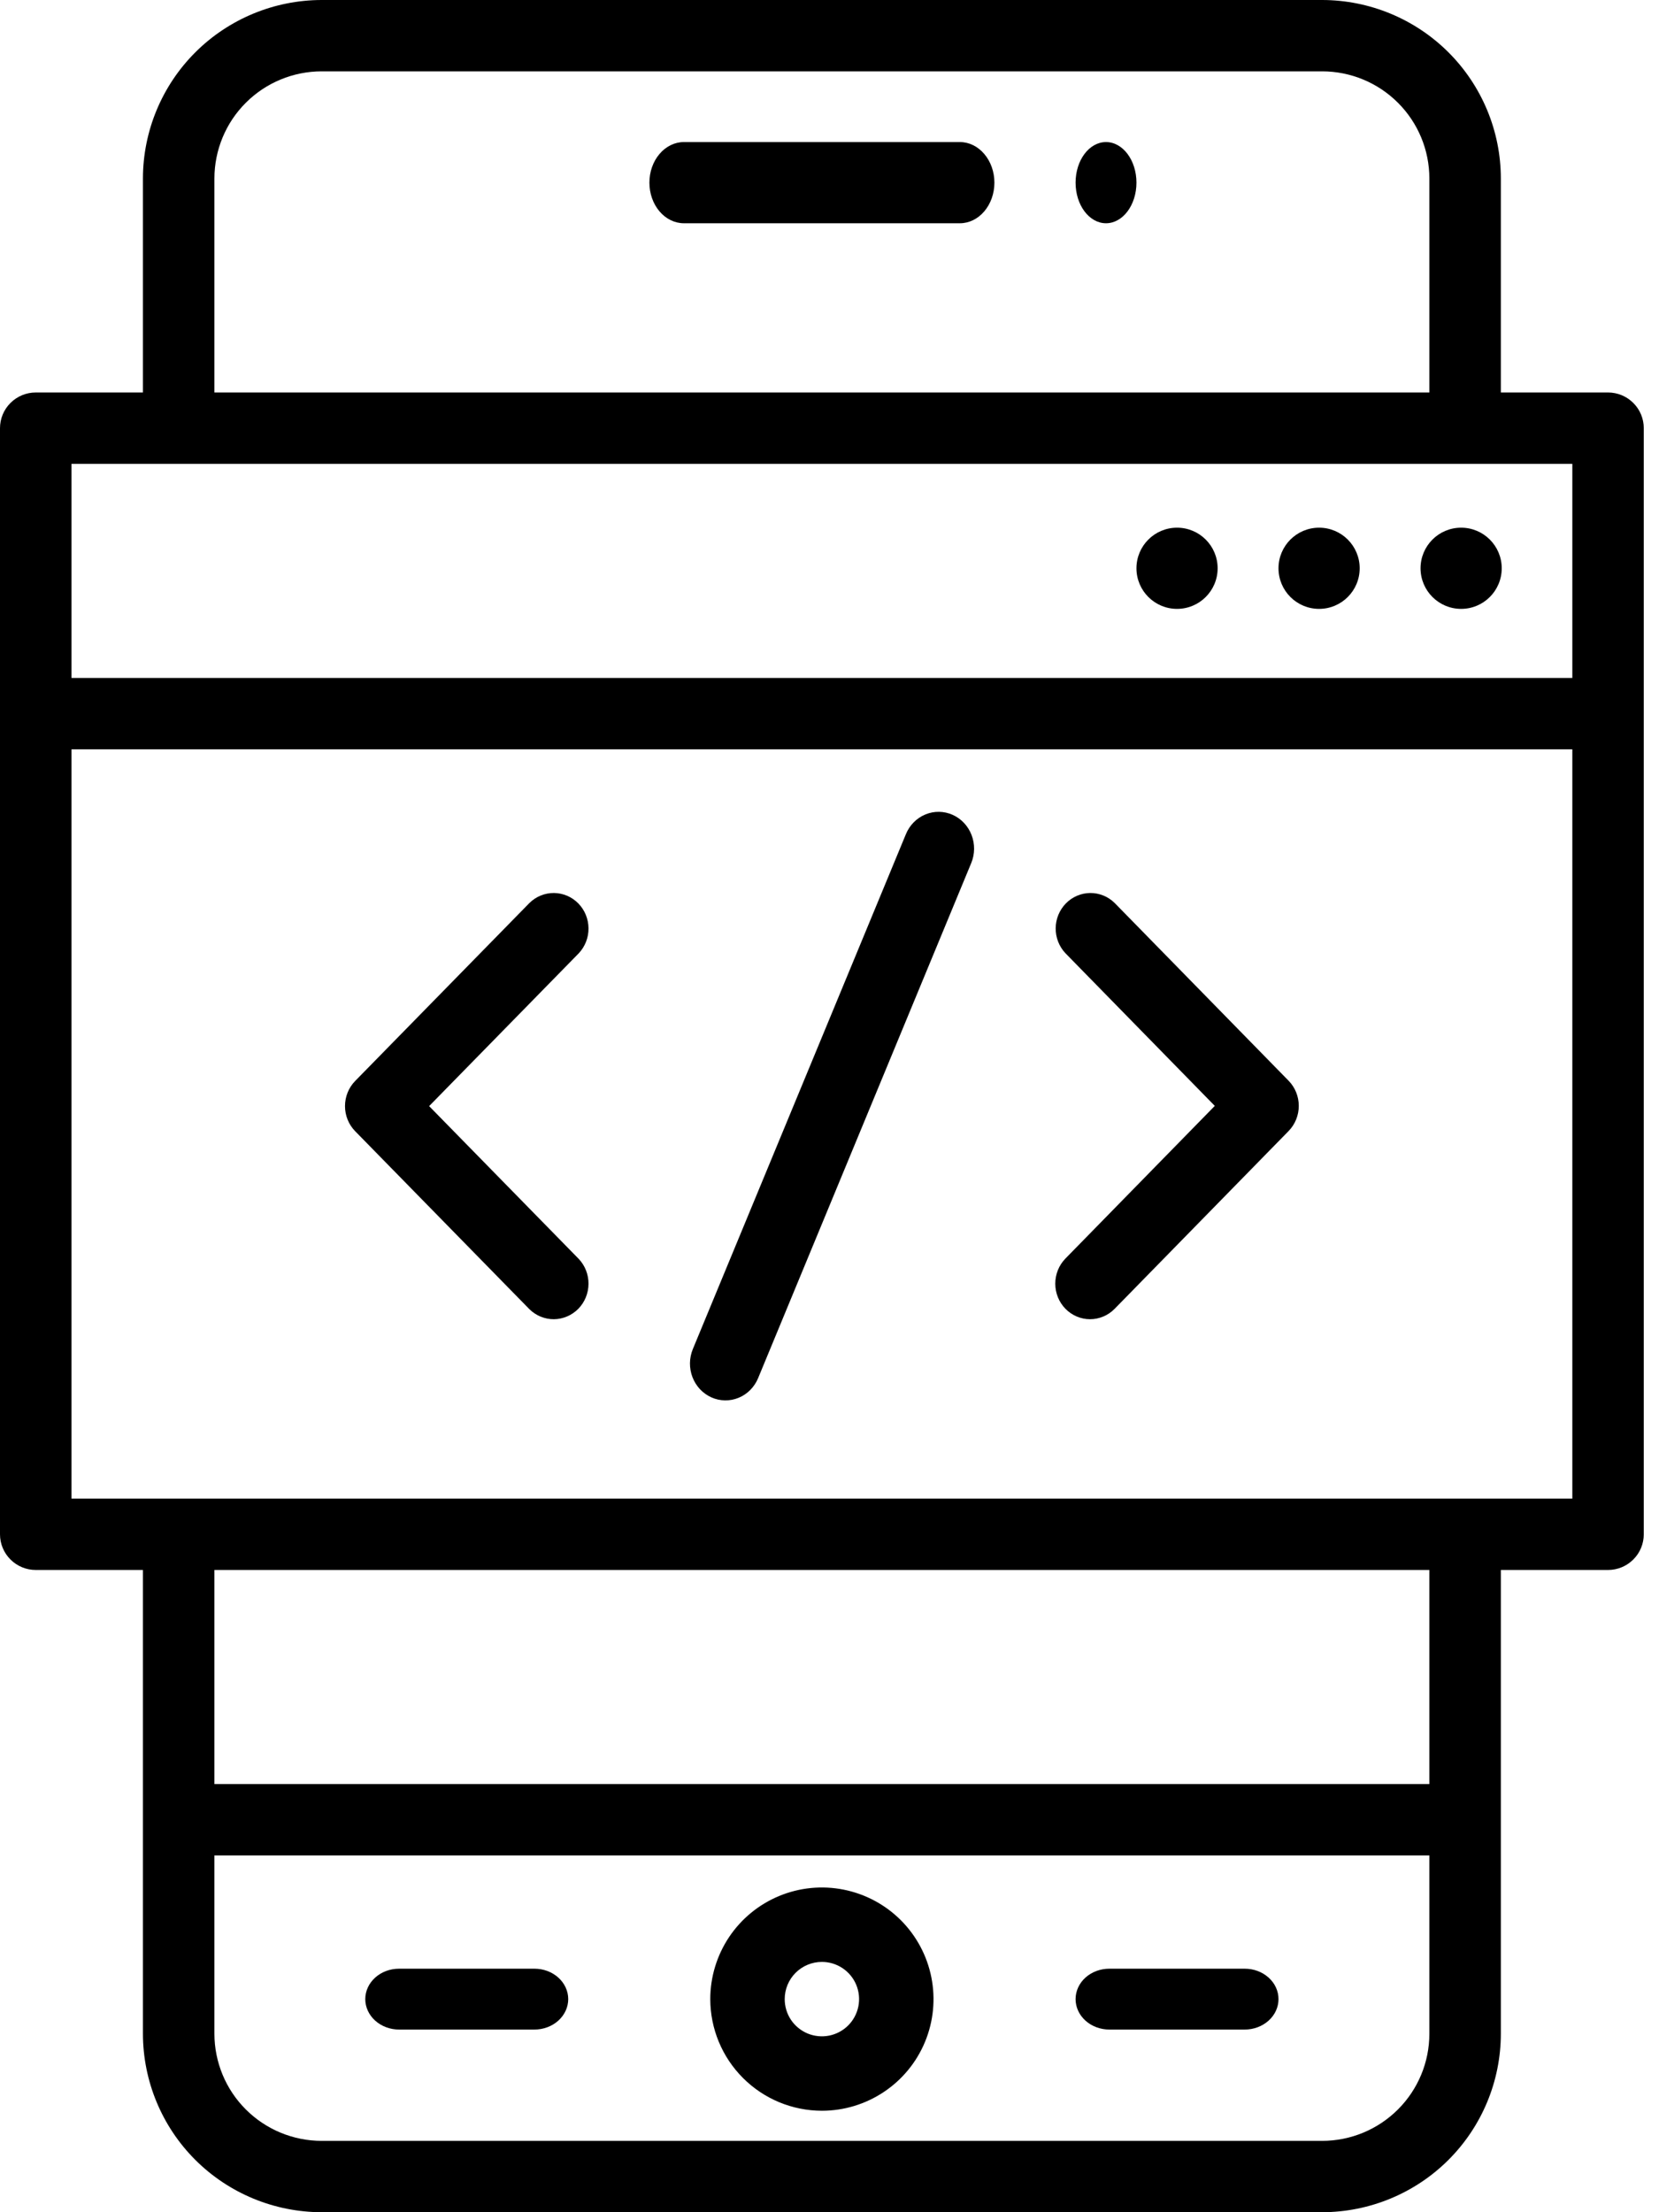
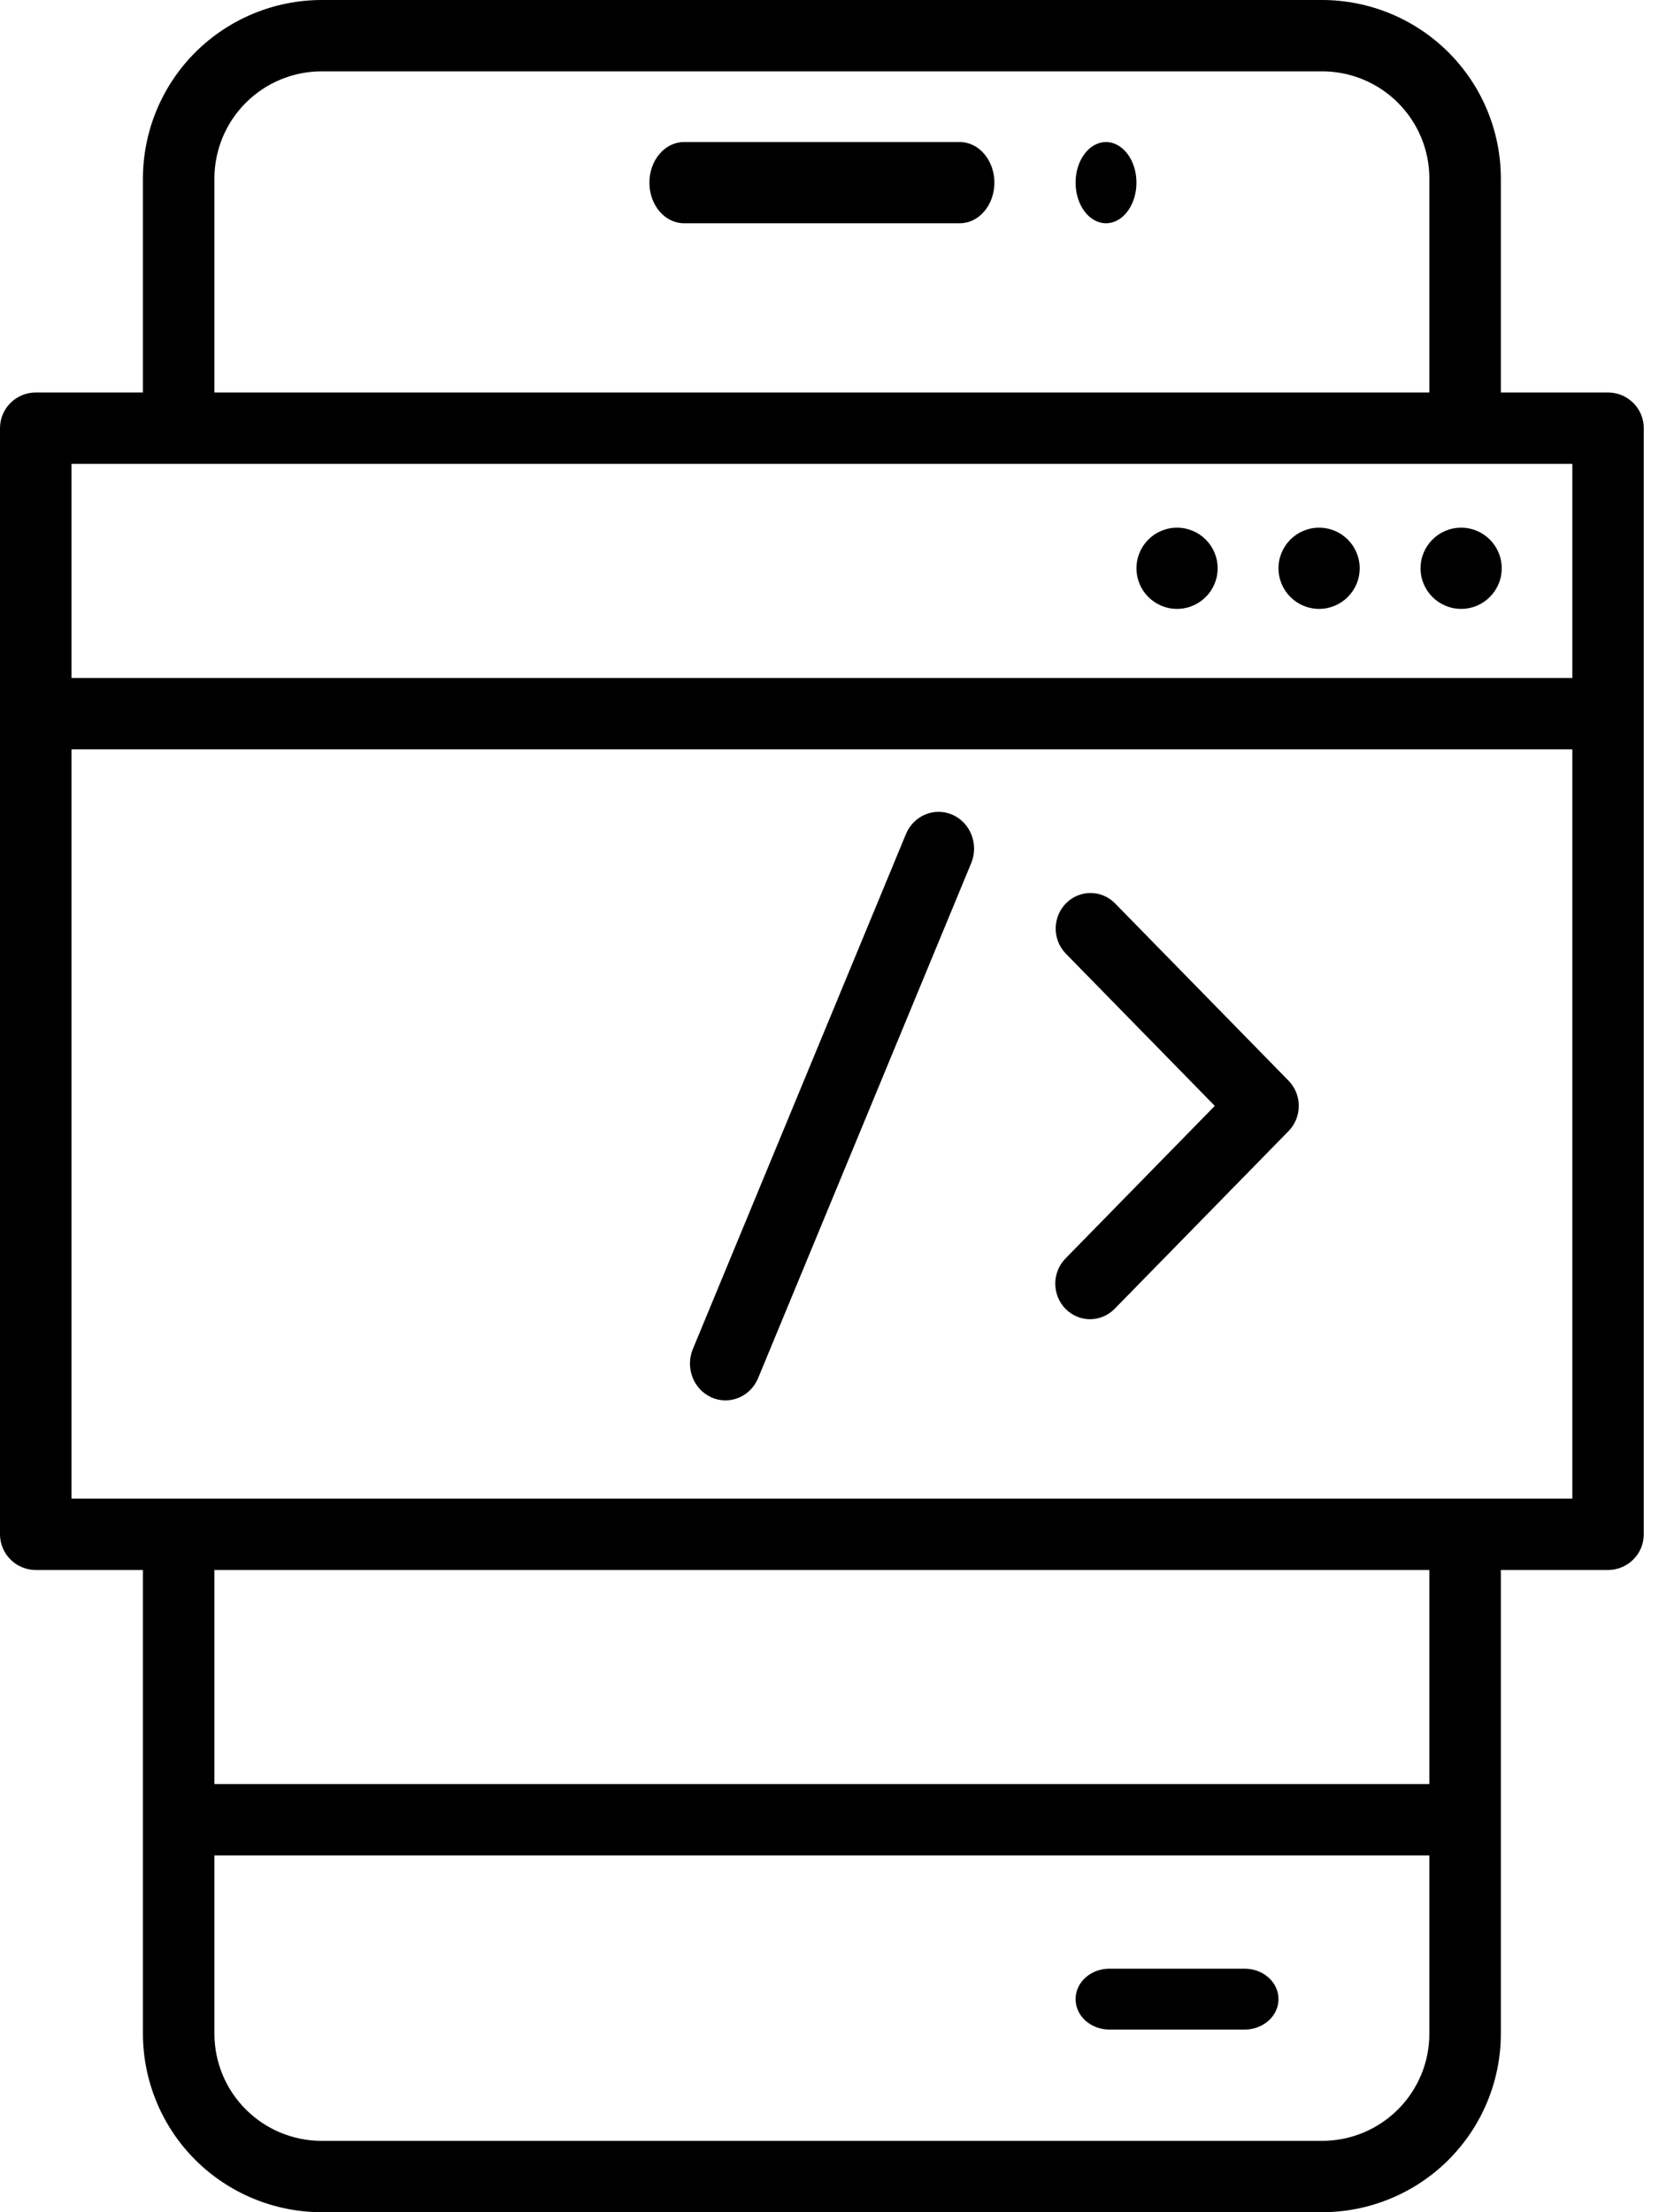
<svg xmlns="http://www.w3.org/2000/svg" width="45" height="60" viewBox="0 0 45 60" fill="none">
  <path d="M43.618 10.645H40.71V4.839C40.709 3.556 40.197 2.326 39.289 1.419C38.38 0.512 37.148 0.002 35.864 0H8.724C7.439 0.002 6.207 0.512 5.298 1.419C4.39 2.326 3.879 3.556 3.877 4.839V10.645H0.969C0.712 10.645 0.466 10.747 0.284 10.929C0.102 11.11 0 11.356 0 11.613V41.613C0 41.87 0.102 42.116 0.284 42.297C0.466 42.479 0.712 42.581 0.969 42.581H3.877V55.161C3.879 56.444 4.39 57.674 5.298 58.581C6.207 59.488 7.439 59.998 8.724 60H35.864C37.148 59.998 38.38 59.488 39.289 58.581C40.197 57.674 40.709 56.444 40.71 55.161V42.581H43.618C43.875 42.581 44.121 42.479 44.303 42.297C44.485 42.116 44.587 41.87 44.587 41.613V11.613C44.587 11.356 44.485 11.11 44.303 10.929C44.121 10.747 43.875 10.645 43.618 10.645ZM5.816 4.839C5.817 4.069 6.123 3.331 6.668 2.787C7.213 2.242 7.953 1.936 8.724 1.935H35.864C36.635 1.936 37.374 2.242 37.919 2.787C38.464 3.331 38.771 4.069 38.771 4.839V10.645H5.816V4.839ZM1.939 12.581H42.649V18.387H1.939V12.581ZM38.771 55.161C38.771 55.931 38.464 56.669 37.919 57.213C37.374 57.758 36.635 58.064 35.864 58.065H8.724C7.953 58.064 7.213 57.758 6.668 57.213C6.123 56.669 5.817 55.931 5.816 55.161V50.323H38.771V55.161ZM38.771 48.387H5.816V42.581H38.771V48.387ZM42.649 40.645H1.939V20.323H42.649V40.645Z" fill="black" />
  <path d="M39.633 16.514C40.241 16.514 40.734 16.021 40.734 15.413C40.734 14.805 40.241 14.312 39.633 14.312C39.025 14.312 38.532 14.805 38.532 15.413C38.532 16.021 39.025 16.514 39.633 16.514Z" fill="black" />
  <path d="M35.78 16.514C36.388 16.514 36.881 16.021 36.881 15.413C36.881 14.805 36.388 14.312 35.78 14.312C35.172 14.312 34.679 14.805 34.679 15.413C34.679 16.021 35.172 16.514 35.78 16.514Z" fill="black" />
  <path d="M31.927 16.514C32.535 16.514 33.028 16.021 33.028 15.413C33.028 14.805 32.535 14.312 31.927 14.312C31.319 14.312 30.826 14.805 30.826 15.413C30.826 16.021 31.319 16.514 31.927 16.514Z" fill="black" />
-   <path d="M22.294 57.248C22.892 57.248 23.478 57.07 23.976 56.737C24.474 56.405 24.862 55.932 25.091 55.379C25.32 54.825 25.38 54.217 25.263 53.63C25.146 53.042 24.858 52.503 24.434 52.079C24.011 51.656 23.472 51.368 22.884 51.251C22.297 51.134 21.688 51.194 21.135 51.423C20.582 51.652 20.109 52.04 19.776 52.538C19.444 53.036 19.266 53.621 19.266 54.22C19.267 55.023 19.586 55.792 20.154 56.36C20.721 56.928 21.491 57.247 22.294 57.248ZM22.294 53.211C22.493 53.211 22.688 53.27 22.854 53.381C23.02 53.492 23.15 53.65 23.226 53.834C23.302 54.018 23.322 54.221 23.283 54.417C23.244 54.613 23.148 54.793 23.007 54.934C22.866 55.075 22.686 55.171 22.491 55.21C22.295 55.249 22.092 55.229 21.907 55.153C21.723 55.076 21.565 54.947 21.454 54.781C21.344 54.615 21.285 54.42 21.285 54.22C21.285 53.953 21.391 53.696 21.58 53.507C21.769 53.318 22.026 53.211 22.294 53.211Z" fill="black" />
  <path d="M30.092 55.046H33.762C34.005 55.046 34.238 54.959 34.41 54.804C34.583 54.649 34.679 54.439 34.679 54.22C34.679 54.001 34.583 53.791 34.41 53.636C34.238 53.481 34.005 53.395 33.762 53.395H30.092C29.849 53.395 29.615 53.481 29.443 53.636C29.271 53.791 29.175 54.001 29.175 54.22C29.175 54.439 29.271 54.649 29.443 54.804C29.615 54.959 29.849 55.046 30.092 55.046Z" fill="black" />
-   <path d="M10.826 55.046H14.495C14.739 55.046 14.972 54.959 15.144 54.804C15.316 54.649 15.413 54.439 15.413 54.22C15.413 54.001 15.316 53.791 15.144 53.636C14.972 53.481 14.739 53.395 14.495 53.395H10.826C10.582 53.395 10.349 53.481 10.177 53.636C10.005 53.791 9.908 54.001 9.908 54.22C9.908 54.439 10.005 54.649 10.177 54.804C10.349 54.959 10.582 55.046 10.826 55.046Z" fill="black" />
  <path d="M26.037 3.853H18.55C18.302 3.853 18.064 3.969 17.889 4.176C17.713 4.382 17.615 4.662 17.615 4.954C17.615 5.246 17.713 5.526 17.889 5.733C18.064 5.939 18.302 6.055 18.55 6.055H26.037C26.285 6.055 26.523 5.939 26.698 5.733C26.874 5.526 26.973 5.246 26.973 4.954C26.973 4.662 26.874 4.382 26.698 4.176C26.523 3.969 26.285 3.853 26.037 3.853Z" fill="black" />
  <path d="M30 6.055C30.456 6.055 30.826 5.562 30.826 4.954C30.826 4.346 30.456 3.853 30 3.853C29.544 3.853 29.175 4.346 29.175 4.954C29.175 5.562 29.544 6.055 30 6.055Z" fill="black" />
-   <path d="M14.361 35.509C14.54 35.684 14.778 35.782 15.026 35.78C15.274 35.777 15.511 35.676 15.687 35.497C15.862 35.318 15.961 35.076 15.963 34.823C15.966 34.57 15.87 34.326 15.698 34.144L11.64 30L15.698 25.856C15.87 25.674 15.966 25.43 15.963 25.177C15.961 24.924 15.862 24.682 15.687 24.503C15.511 24.324 15.274 24.222 15.026 24.22C14.778 24.218 14.54 24.315 14.361 24.491L9.635 29.317C9.457 29.498 9.358 29.744 9.358 30C9.358 30.256 9.457 30.501 9.635 30.682L14.361 35.509Z" fill="black" />
  <path d="M28.9 35.497C29.077 35.678 29.317 35.78 29.567 35.78C29.817 35.78 30.058 35.678 30.235 35.497L34.953 30.676C35.13 30.495 35.229 30.25 35.229 29.994C35.229 29.738 35.13 29.493 34.953 29.312L30.235 24.491C30.056 24.315 29.818 24.218 29.571 24.22C29.323 24.222 29.087 24.324 28.912 24.502C28.737 24.681 28.637 24.923 28.635 25.176C28.633 25.429 28.728 25.672 28.9 25.854L32.951 29.994L28.9 34.134C28.723 34.315 28.624 34.56 28.624 34.816C28.624 35.071 28.723 35.316 28.9 35.497Z" fill="black" />
  <path d="M19.299 37.901C19.416 37.953 19.541 37.98 19.667 37.981C19.794 37.983 19.919 37.959 20.037 37.91C20.154 37.862 20.261 37.789 20.352 37.698C20.442 37.606 20.515 37.497 20.564 37.377L26.344 23.409C26.445 23.166 26.448 22.891 26.353 22.646C26.258 22.4 26.073 22.203 25.838 22.099C25.603 21.995 25.338 21.991 25.1 22.09C24.863 22.188 24.673 22.38 24.573 22.623L18.793 36.59C18.743 36.711 18.717 36.84 18.715 36.971C18.714 37.102 18.737 37.233 18.784 37.354C18.831 37.476 18.901 37.587 18.989 37.681C19.078 37.774 19.183 37.849 19.299 37.901Z" fill="black" />
</svg>